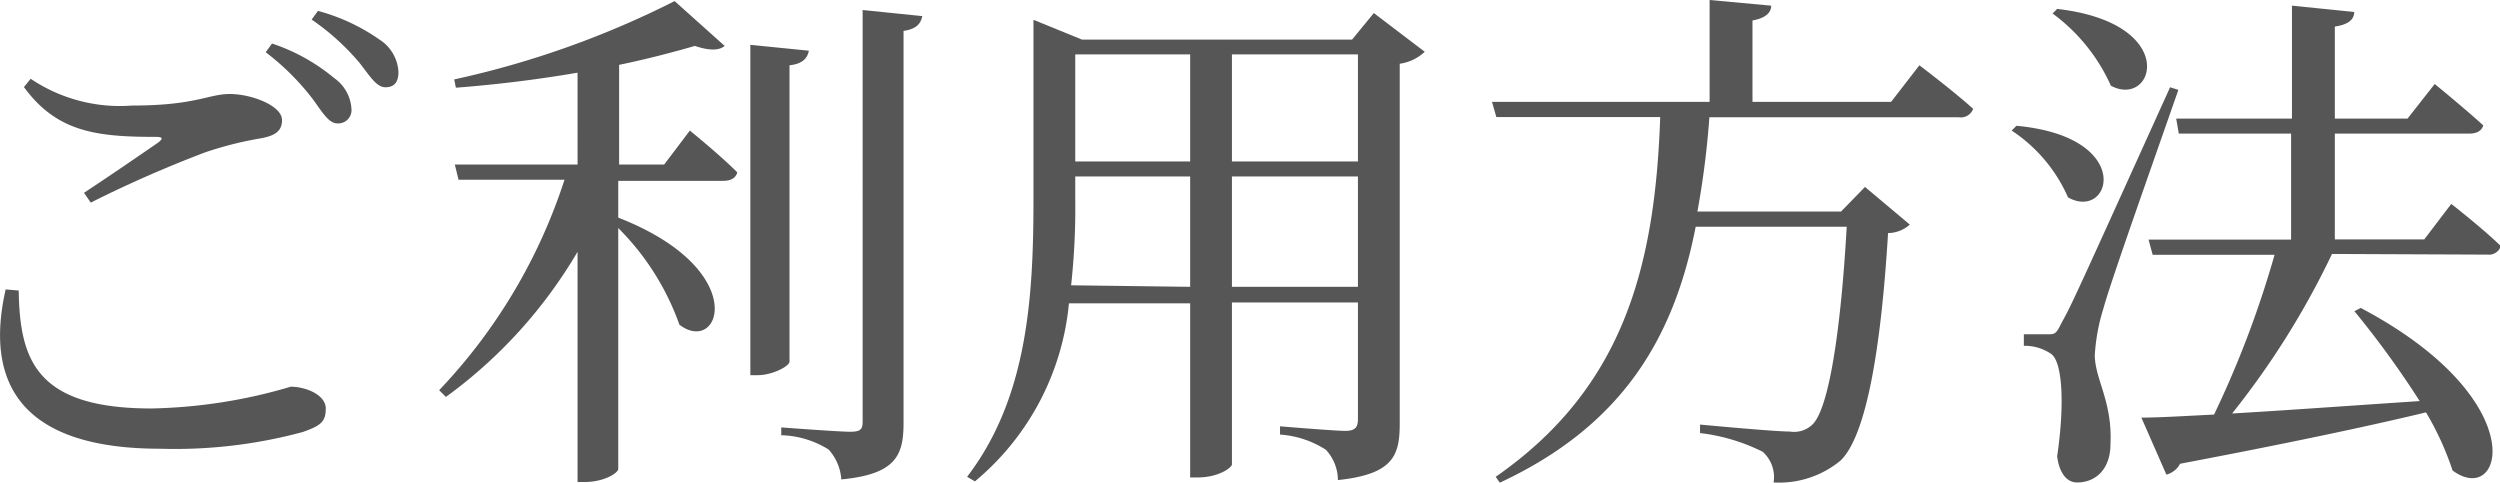
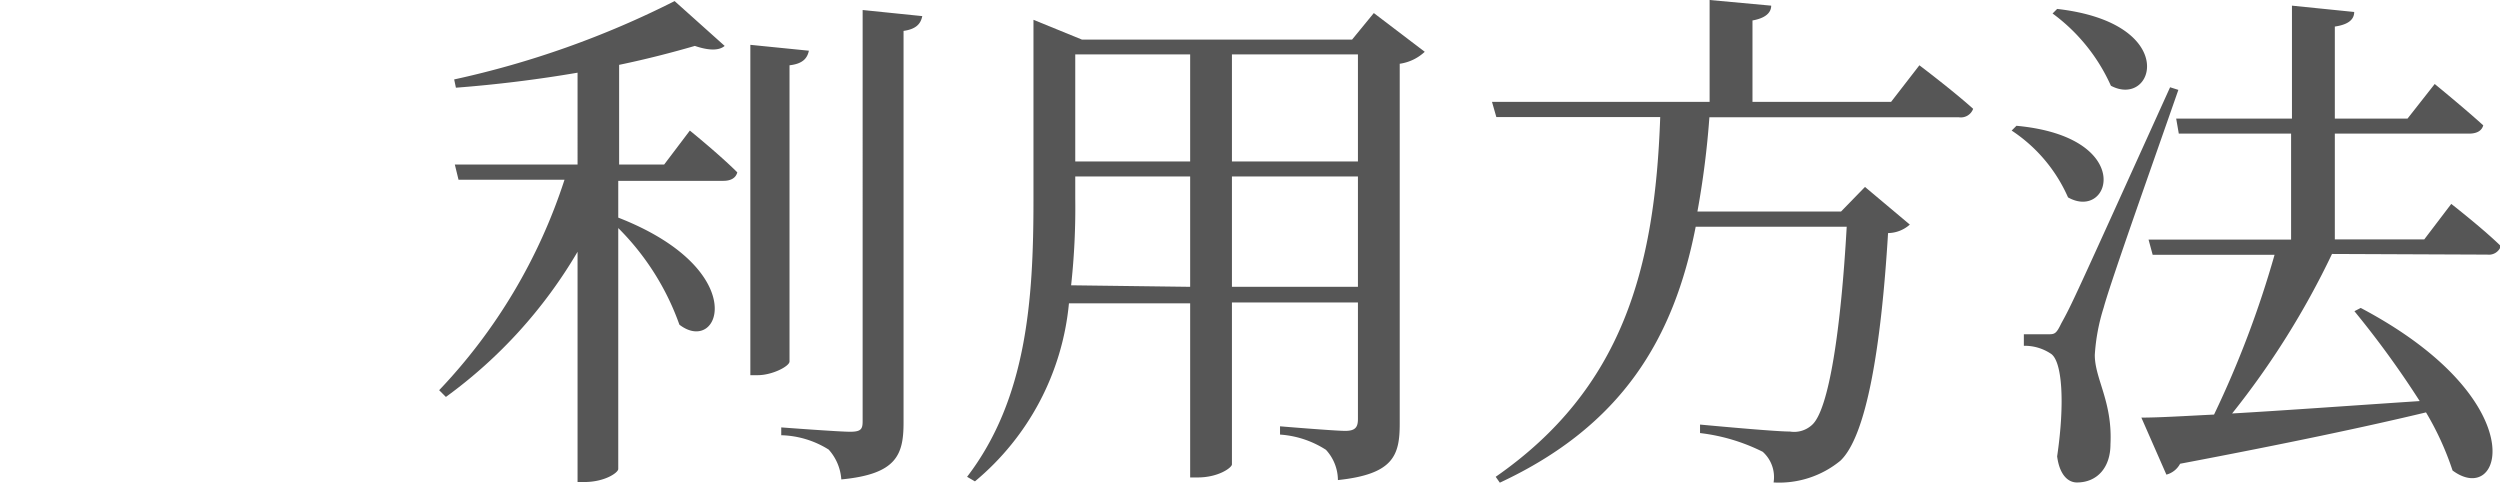
<svg xmlns="http://www.w3.org/2000/svg" viewBox="0 0 114.88 22.18">
  <defs>
    <style>.cls-1{fill:#565656;}</style>
  </defs>
  <g id="レイヤー_2" data-name="レイヤー 2">
    <g id="txt">
-       <path class="cls-1" d="M.86,13.35c.05,3.16.77,5.42,6.1,5.42a24,24,0,0,0,6.4-1c.7,0,1.61.38,1.61,1s-.24.79-1.05,1.08a22.48,22.48,0,0,1-6.56.77c-6.38,0-8.08-3-7.1-7.32Zm3-4.49C5,8.11,6.43,7.13,7.27,6.55c.24-.19.21-.26-.12-.26C4.44,6.29,2.61,6.07,1.1,4l.31-.38A7.34,7.34,0,0,0,6.07,4.85c2.93,0,3.5-.53,4.49-.53s2.4.53,2.4,1.2c0,.48-.29.72-1,.84A16.46,16.46,0,0,0,9.43,7,55.68,55.68,0,0,0,4.17,9.31ZM12.5,2a8.8,8.8,0,0,1,2.86,1.59A1.86,1.86,0,0,1,16.15,5a.61.61,0,0,1-.65.67c-.38,0-.67-.48-1.1-1.08A11.45,11.45,0,0,0,12.21,2.4ZM14.61.5a9,9,0,0,1,2.83,1.32,1.88,1.88,0,0,1,.87,1.49c0,.46-.19.7-.6.7S17,3.5,16.53,2.9a10.92,10.92,0,0,0-2.21-2Z" />
      <path class="cls-1" d="M31.7,6s1.37,1.11,2.18,1.92c-.07.27-.31.39-.64.39H28.41V10c6.15,2.4,4.68,6.36,2.81,4.92a11.87,11.87,0,0,0-2.81-4.44V21.55c0,.17-.62.6-1.56.6h-.31V11.57a22,22,0,0,1-6.05,6.67l-.31-.31a25.34,25.34,0,0,0,5.76-9.67H21.07l-.17-.7h5.64V3.34c-1.8.31-3.74.55-5.59.69l-.08-.38A42.38,42.38,0,0,0,31,.05l2.3,2.06c-.26.22-.72.22-1.37,0-1,.29-2.18.6-3.48.87V7.56h2.07Zm4.58,10.61c0,.22-.79.63-1.46.63h-.34V2.06l2.69.27c-.07.33-.26.6-.89.67ZM42.38.74c-.07.36-.29.6-.86.68v18c0,1.48-.32,2.37-2.86,2.61a2.28,2.28,0,0,0-.58-1.37A4.29,4.29,0,0,0,35.9,20v-.36s2.64.2,3.17.2.57-.15.57-.51V.46Z" />
      <path class="cls-1" d="M65.47,2.38a2.12,2.12,0,0,1-1.15.55V19.47c0,1.46-.29,2.32-2.84,2.59a2.07,2.07,0,0,0-.55-1.39,4.44,4.44,0,0,0-2.11-.7v-.38s2.52.21,3,.21.58-.19.58-.55V13.9H56.61v7.44c0,.14-.6.6-1.58.6h-.34v-8H49.12a12.11,12.11,0,0,1-4.32,8.18l-.36-.21c2.74-3.58,3.05-8.12,3.05-12.7V.91l2.23.91H62.13l1-1.22ZM54.69,13.18V8.11H49.41v1a32.7,32.7,0,0,1-.19,4ZM49.41,2.5V7.42h5.28V2.5Zm7.2,0V7.42H62.4V2.5ZM62.4,13.18V8.11H56.61v5.07Z" />
      <path class="cls-1" d="M88.2,3s1.56,1.18,2.47,2a.6.6,0,0,1-.65.39H78.55A40.36,40.36,0,0,1,78,9.72H84.6l1.1-1.13,2.06,1.73a1.53,1.53,0,0,1-1,.39c-.32,5.3-1,9.33-2.19,10.46a4.43,4.43,0,0,1-3.07,1A1.56,1.56,0,0,0,81,20.76a8.69,8.69,0,0,0-2.88-.86v-.39c1.3.12,3.53.32,4.13.32a1.21,1.21,0,0,0,1-.29c.8-.67,1.35-4.49,1.61-9.12H77.92c-1,5.13-3.38,9.14-9,11.76l-.19-.27c5.83-4.05,7.32-9.57,7.56-16.53H68.76l-.2-.7h10V0l2.83.26c0,.34-.29.58-.86.68V4.68H86.9Z" />
      <path class="cls-1" d="M92.66,5.78c5.5.51,4.34,4.4,2.37,3.29A7.09,7.09,0,0,0,92.44,6Zm7.44-1.65c-1.06,3.05-3.1,8.78-3.43,10a9,9,0,0,0-.41,2.18c0,1.11.82,2.14.72,4.11,0,1.05-.6,1.75-1.54,1.75-.45,0-.81-.41-.91-1.2.36-2.45.24-4.42-.31-4.73A2.16,2.16,0,0,0,93,15.89v-.53H94.1c.31,0,.38,0,.62-.5.48-.87.48-.87,5-10.85ZM94.53.41C100.2,1.06,99,5,97,3.94A8.34,8.34,0,0,0,94.32.62Zm12.63,11.26A37.76,37.76,0,0,1,102.57,19c2.43-.14,5.45-.36,8.62-.57a43.42,43.42,0,0,0-3-4.13l.29-.15c8,4.23,6.55,9.2,4.22,7.47a13.42,13.42,0,0,0-1.22-2.67c-2.71.65-6.34,1.42-11.3,2.36a1,1,0,0,1-.63.5l-1.15-2.62c.79,0,1.94-.07,3.34-.14a46,46,0,0,0,2.78-7.34H98.92l-.19-.7h6.55V6.14h-5.16L100,5.45h5.32V.26l2.86.29c0,.34-.26.58-.89.67V5.45h3.34l1.25-1.59s1.36,1.11,2.23,1.9c-.07.26-.31.38-.65.38h-6.17V11h4.11l1.24-1.63s1.44,1.12,2.28,1.94a.58.58,0,0,1-.62.39Z" />
    </g>
  </g>
</svg>